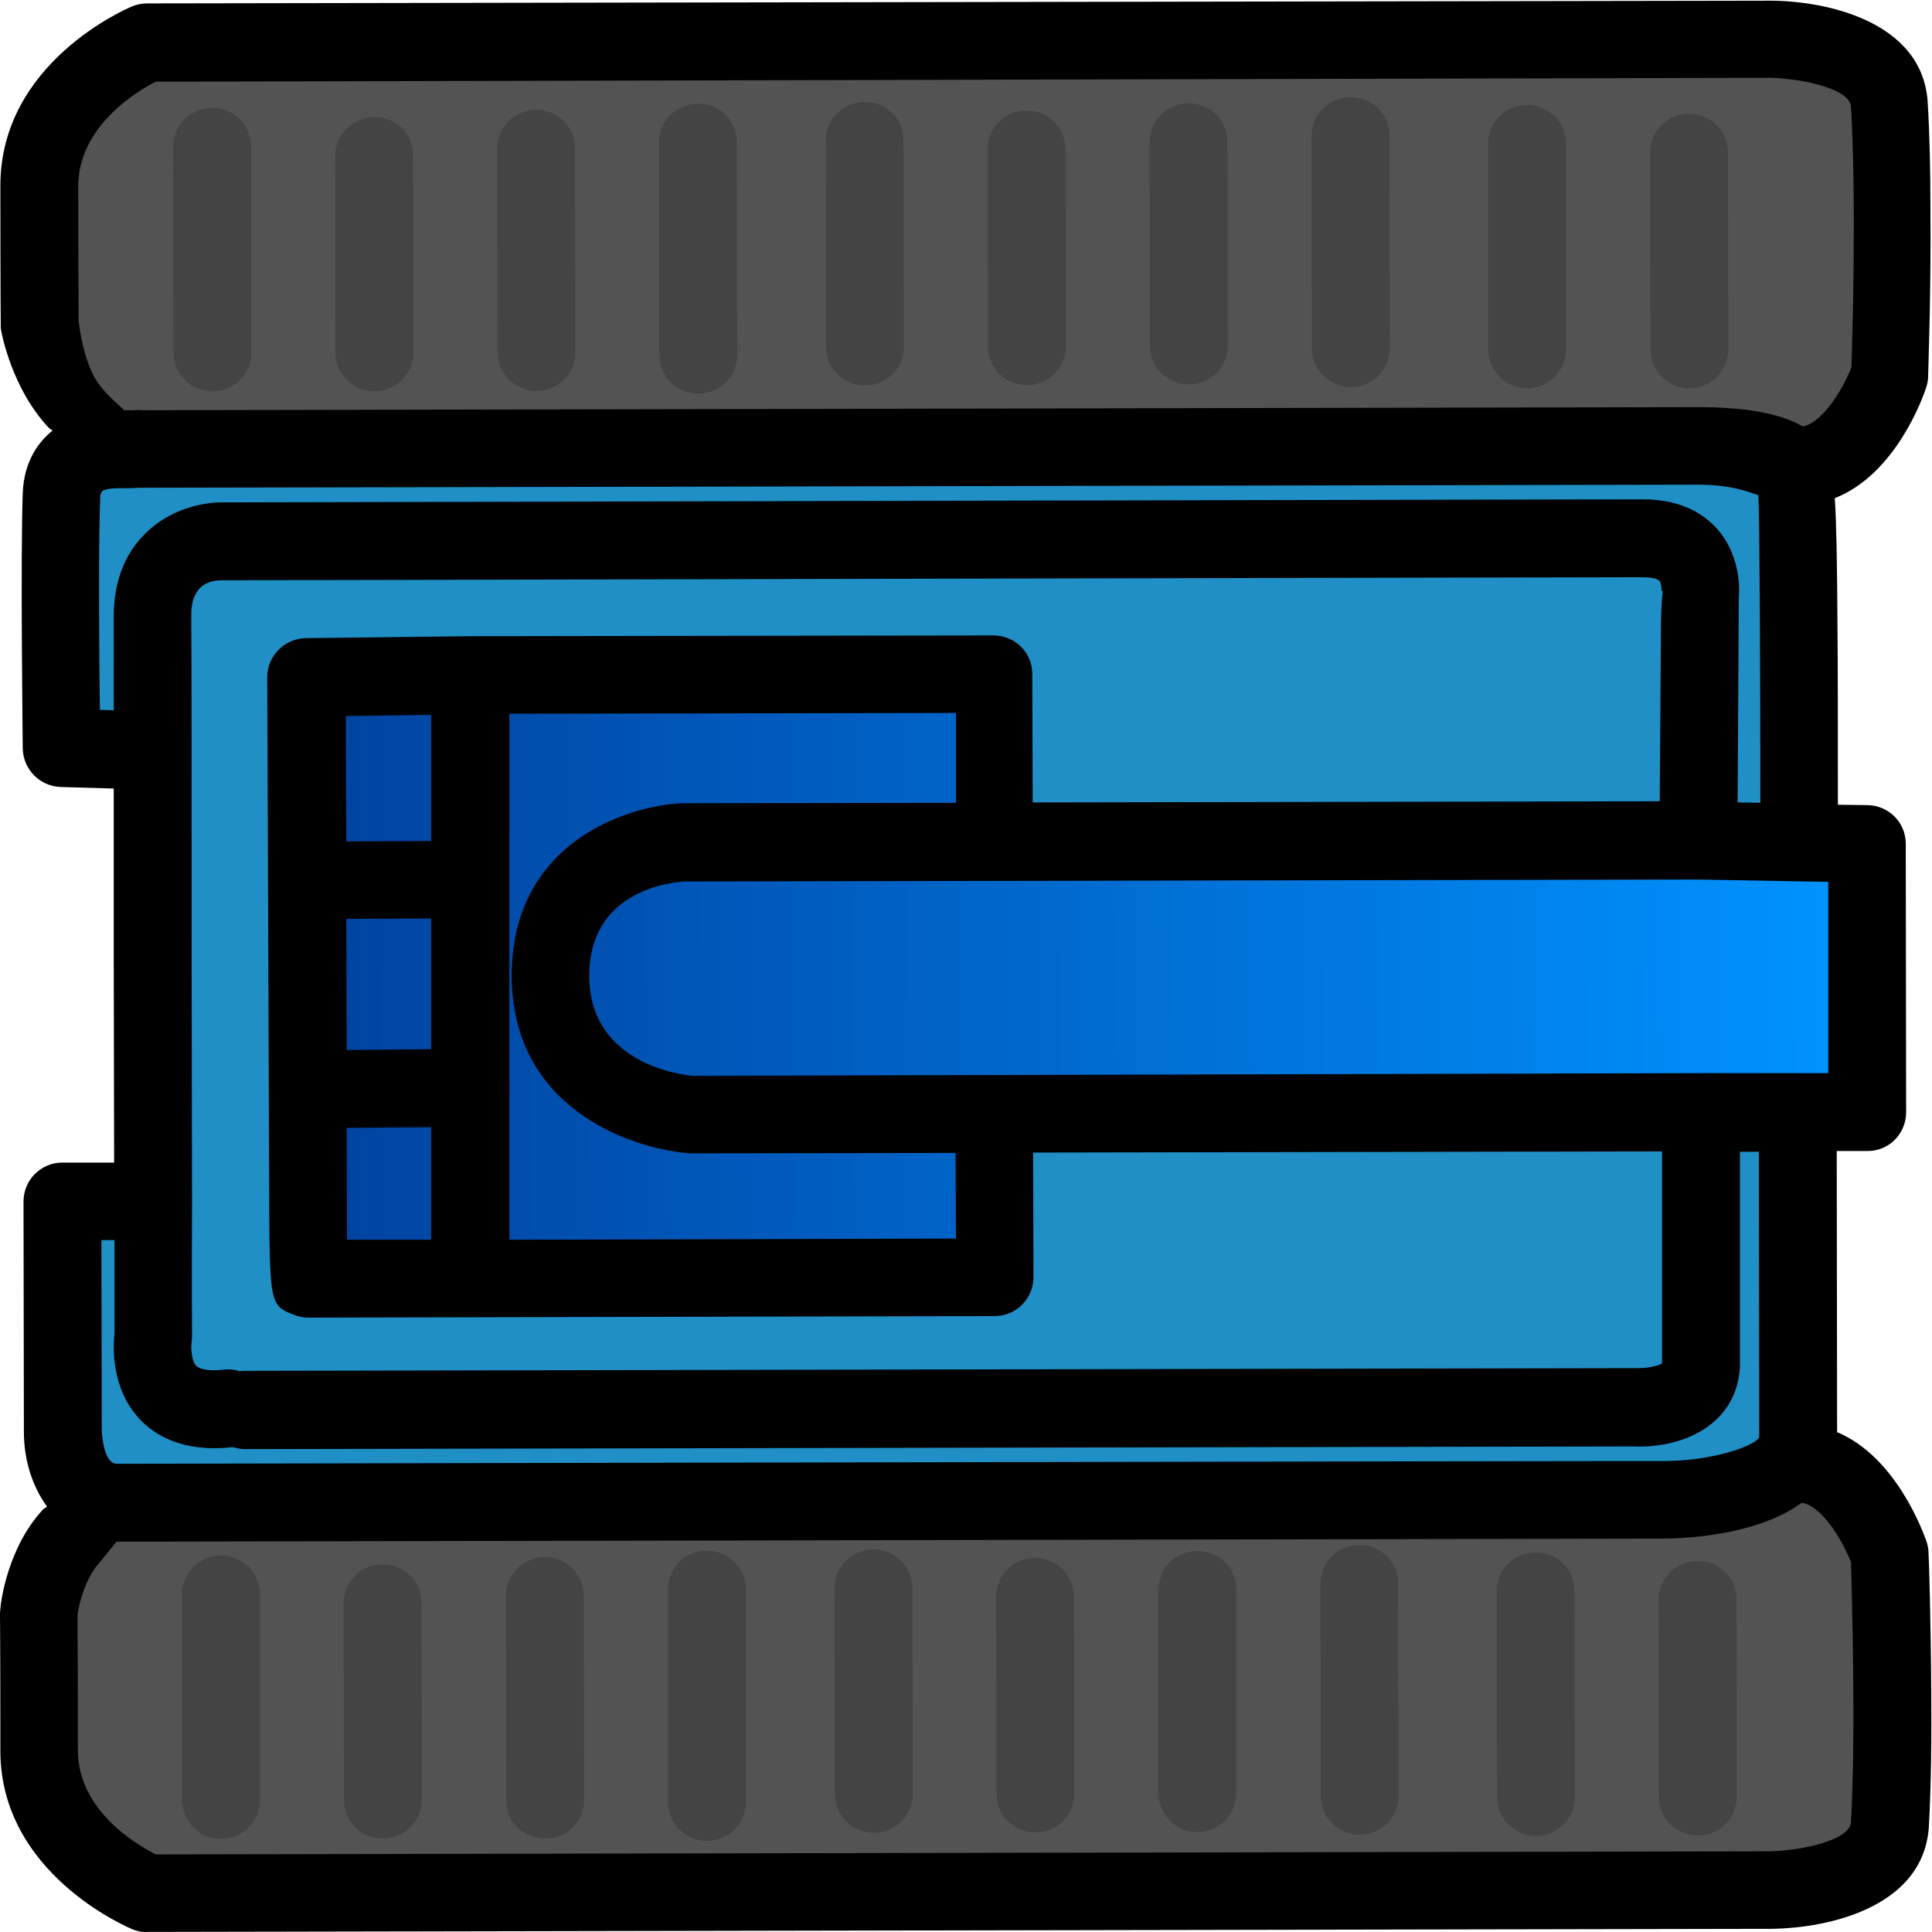
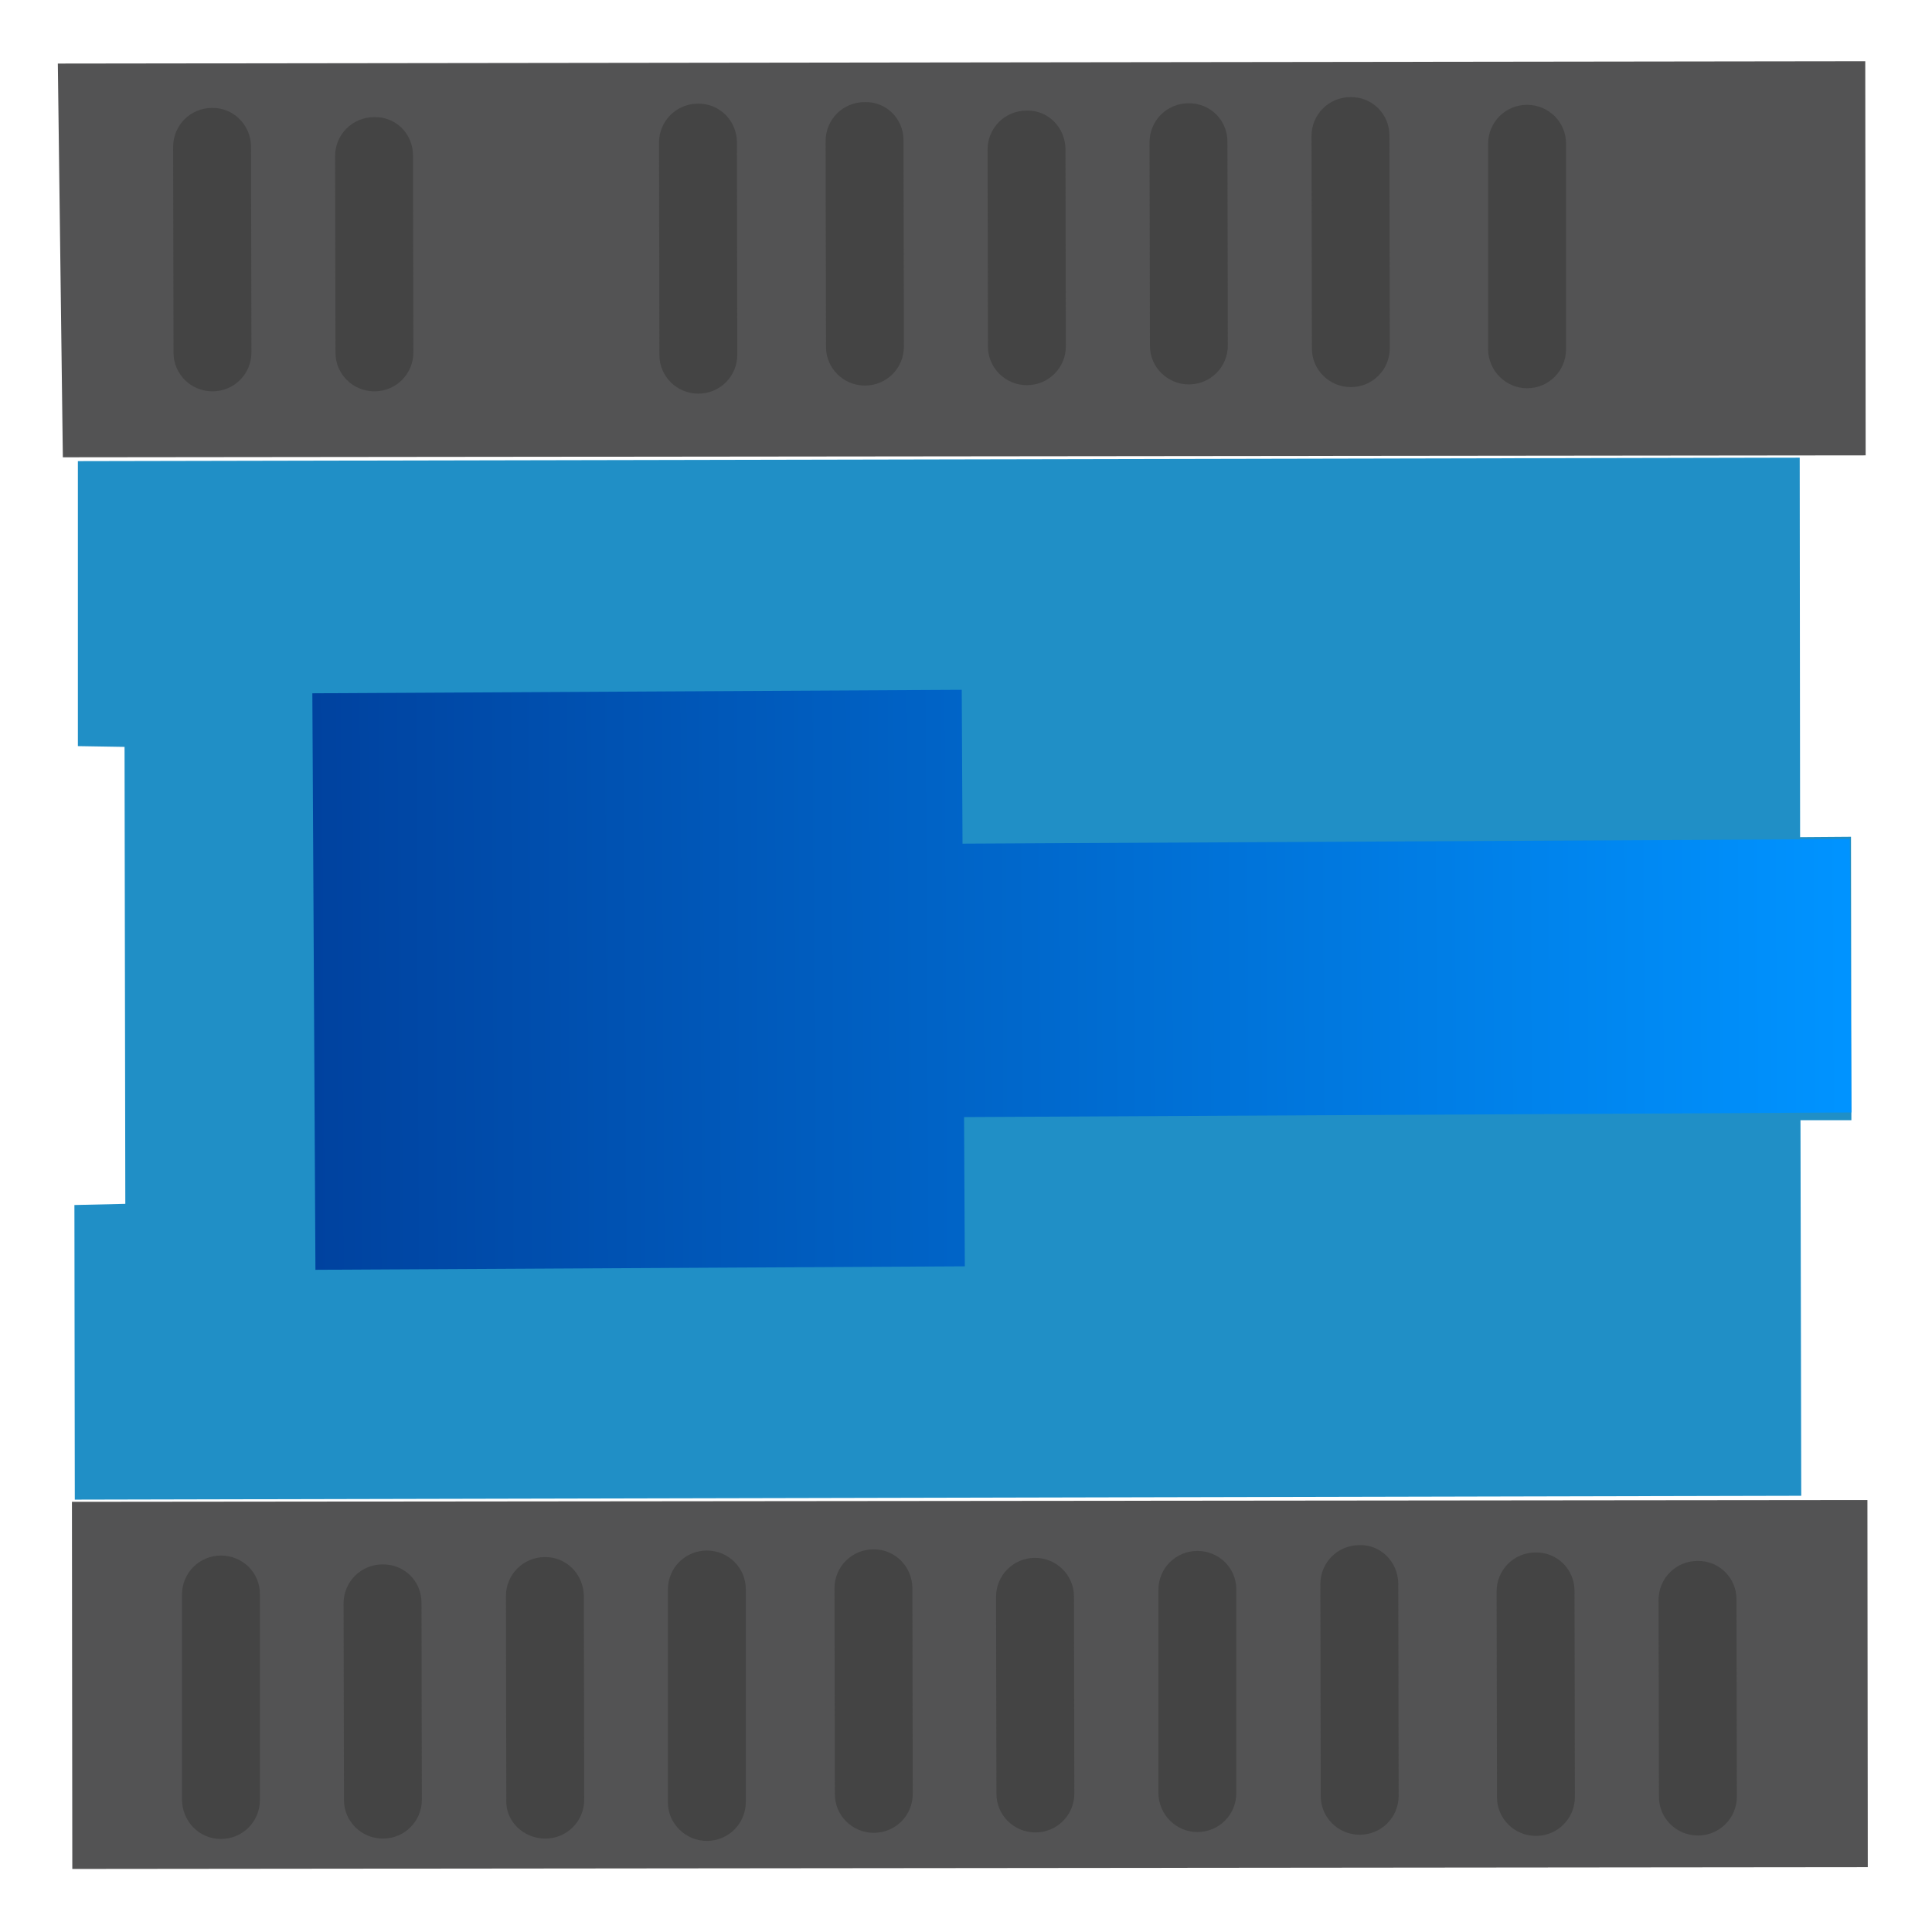
<svg xmlns="http://www.w3.org/2000/svg" xmlns:ns1="http://sodipodi.sourceforge.net/DTD/sodipodi-0.dtd" xmlns:ns2="http://www.inkscape.org/namespaces/inkscape" version="1.1" id="圖層_1" x="0px" y="0px" viewBox="0 0 50 50" style="enable-background:new 0 0 50 50;" xml:space="preserve" ns1:docname="2P.svg" ns2:version="1.2.1 (9c6d41e410, 2022-07-14)" ns2:export-filename="C:\Users\Jesse\Documents\PAIA\Game\asset\image\2P.png" ns2:export-xdpi="96" ns2:export-ydpi="96">
  <defs id="defs114" />
  <ns1:namedview id="namedview112" pagecolor="#ffffff" bordercolor="#666666" borderopacity="1.0" ns2:pageshadow="2" ns2:pageopacity="0.0" ns2:pagecheckerboard="0" showgrid="false" ns2:zoom="11.766257" ns2:cx="12.578342" ns2:cy="24.051829" ns2:window-width="1920" ns2:window-height="1017" ns2:window-x="-8" ns2:window-y="32" ns2:window-maximized="1" ns2:current-layer="圖層_1" ns2:showpageshadow="2" ns2:deskcolor="#d1d1d1" />
  <style type="text/css" id="style2">
	.st0{fill:#535354;}
	.st1{fill:#208FC6;}
	.st2{fill:url(#SVGID_1_);}
	.st3{fill:#444444;}
</style>
  <g id="g1531" transform="matrix(0,-0.998,0.998,0,-0.17,49.998)" ns2:export-filename="C:\Users\Jesse\Documents\PAIA\Game\asset\image\2P.png" ns2:export-xdpi="96" ns2:export-ydpi="96">
    <g id="g1468">
      <g id="g1342">
        <g id="g1281">
          <g id="g1159">
            <g id="g1100">
              <g id="g1042">
                <g id="g985">
                  <g id="g109">
                    <g id="g21">
                      <g id="g10">
                        <rect x="1.66" y="2.04" transform="matrix(1,-0.001,0.001,1,-0.029,0.007)" class="st0" width="9.52" height="46.56" id="rect4" />
                        <g id="g8">
                          <polygon class="st0" points="38.29,48.55 38.24,1.8 48.45,1.67 48.51,48.54 " id="polygon6" />
                        </g>
                      </g>
                      <polygon class="st1" points="18.88,3.42 30.73,3.4 30.75,2.19 38.14,2.19 38.23,46.84 28.39,46.85 28.4,48.17 21.05,48.18 21.05,46.86 11.31,46.88 11.21,2.11 18.85,2.1 " id="polygon12" />
                      <linearGradient id="SVGID_1_" gradientUnits="userSpaceOnUse" x1="24.73" y1="48.161" x2="24.73" y2="8.309" gradientTransform="matrix(1,-0.005,0.005,1,-0.129,0.129)">
                        <stop offset="5.586592e-03" style="stop-color:#0093FF" id="stop14" />
                        <stop offset="1" style="stop-color:#00429F" id="stop16" />
                      </linearGradient>
                      <path class="st2" d="m 17.17,8.35 0.09,16.84 3.87,-0.02 c 0.12,23.01 0.12,23.01 0.12,23.01 L 28.34,48.14 28.22,25.13 32.21,25.11 32.12,8.27 Z" id="path19" style="fill:url(#SVGID_1_)" />
                    </g>
                    <g id="g107">
-                       <path d="M 49.93,3.59 C 49.87,3.45 48.47,0.17 45.27,0.18 c -2.56,0 -3.58,0.01 -3.68,0.01 -0.16,0.02 -1.58,0.3 -2.58,1.24 -0.03,0.03 -0.05,0.07 -0.08,0.11 0,0 0,0 0,-0.01 -0.27,-0.34 -0.78,-0.74 -1.62,-0.77 -1.71,-0.06 -6.42,0 -6.62,0 -0.54,0.01 -0.98,0.44 -1,0.98 l -0.04,1.38 c -1.39,0 -2.97,0 -4.56,0 L 19.95,3.13 V 1.78 C 19.95,1.51 19.84,1.26 19.65,1.07 19.46,0.88 19.2,0.78 18.94,0.78 l -5.96,0.01 c -0.01,0 -0.01,0 -0.02,0 -0.7,0 -1.4,0.21 -1.93,0.6 C 11.01,1.36 10.99,1.33 10.97,1.3 9.97,0.36 8.54,0.19 8.38,0.18 8.34,0.18 8.31,0.17 8.27,0.17 c 0,0 -1.03,0.01 -3.57,0.01 -0.01,0 -0.01,0 -0.02,0 C 1.52,0.19 0.13,3.46 0.07,3.6 0.02,3.72 -0.01,3.85 0,3.99 l 0.08,41.95 c -0.02,1.52 0.51,4.12 2.66,4.25 1.08,0.06 2.36,0.07 3.55,0.06 1.85,-0.01 3.43,-0.06 3.54,-0.07 0.1,0 0.19,-0.02 0.29,-0.05 0.25,-0.09 2.2,-0.79 2.84,-2.32 l 7.29,-0.01 v 0.8 c 0,0.56 0.45,1 1.01,1 l 6.96,-0.01 c 0,0 0,0 0,0 0.55,0 0.99,-0.44 1,-0.99 l 0.01,-0.77 c 2.06,0 3.36,0 4.58,-0.01 1.78,-0.01 2.78,-0.03 3.37,-0.07 0.62,1.58 2.62,2.29 2.87,2.37 0.09,0.03 0.19,0.05 0.28,0.05 0.12,0 2.19,0.08 4.38,0.06 0.94,0 1.89,-0.02 2.72,-0.07 2.15,-0.12 2.68,-2.73 2.65,-4.23 L 50.01,3.98 c 0,-0.13 -0.03,-0.27 -0.08,-0.39 z M 34.12,5.13 c 0.22,0 0.9,0 0.93,0.75 0,0 0.08,35.2 0.08,36.9 0,0.23 -0.05,0.38 -0.09,0.42 -0.06,0.05 -0.21,0.06 -0.27,0.06 v 0.03 c -0.31,-0.04 -0.7,-0.05 -1.16,-0.05 l -4.29,-0.03 -0.03,-16.26 3.33,-0.01 c 0,0 0,0 0,0 0.56,0 1,-0.45 1,-1.01 L 33.6,12.34 c 0,0 0,0 0,-0.01 0,0 0,0 0,-0.01 L 33.55,8.1 c -0.01,-0.55 -0.46,-1 -1.01,-1 L 19.37,7.15 C 16.26,7.16 16.25,7.16 16,7.8 15.95,7.92 15.93,8.05 15.93,8.17 l 0.04,17.79 c 0,0.56 0.45,1.01 1.01,1.01 l 3.23,-0.01 0.03,16.31 h -5.5 C 14.67,43.15 14.61,42.85 14.62,42.59 L 14.55,6.53 c 0,-0.05 0,-0.1 -0.01,-0.14 0.04,-0.13 0.06,-0.27 0.04,-0.42 -0.04,-0.34 0,-0.61 0.1,-0.71 0.13,-0.13 0.48,-0.14 0.62,-0.12 0.06,0.01 0.11,0.01 0.17,0.01 0,0 1.39,-0.01 3.4,0 L 25.1,5.14 c 4.22,0 8.37,0 9.02,-0.01 z m -13.93,12.93 0.01,6.89 -2.22,0.01 -0.03,-11.58 h 3.9 c 0.01,0 0.02,0.01 0.04,0.01 0,0 0,0 0,0 0.01,0 0.02,-0.01 0.04,-0.01 h 5.35 c 0.01,0 0.01,0 0.02,0 0,0 0,0 0,0 0.01,0 0.01,0 0.02,0 h 4.27 l 0.02,11.58 h -2.33 l -0.01,-7.09 c -0.07,-1.53 -1.08,-4.43 -4.47,-4.43 -3.37,0 -4.48,2.97 -4.61,4.62 z m 11.34,-8.92 0.03,2.21 h -3.27 l -0.01,-2.2 c 1.16,-0.01 2.26,-0.01 3.25,-0.01 z m -5.25,2.21 H 22.89 L 22.87,9.16 c 1.09,0 2.24,-0.01 3.4,-0.01 z m -5.43,-2.19 0.02,2.19 H 17.95 V 9.17 c 0.69,0 1.71,-0.01 2.9,-0.01 z M 12.14,3.2 c 0,-0.36 0.85,-0.39 0.85,-0.39 L 17.94,2.8 v 0.34 c -1.27,0 -2.17,0 -2.42,0 -0.35,-0.04 -1.44,-0.09 -2.23,0.66 -0.41,0.39 -0.86,1.11 -0.72,2.39 0,0.01 0,0.02 0,0.03 -0.03,0.1 -0.05,0.2 -0.05,0.31 l 0.07,36.02 c -0.05,1.25 0.55,2.64 2.04,2.74 h 5.6 v 0.49 l -7.4,0.01 C 12.61,45.7 12.21,44.59 12.21,43.3 12.22,42.91 12.14,4.58 12.14,3.2 Z M 10.12,3.19 c 0,1.39 0.08,39.72 0.08,40.11 0,0.5 0.07,2.43 0.93,3.59 -0.09,0.55 -1.01,1.07 -1.54,1.28 -0.8,0.02 -4.37,0.13 -6.74,0 C 2.34,48.14 2.08,46.72 2.09,45.95 L 2.01,4.21 C 2.27,3.7 3.15,2.2 4.7,2.19 c 0,0 0.01,0 0.01,0 2.18,0 3.25,-0.01 3.52,-0.01 0.28,0.04 0.97,0.21 1.37,0.59 m 12.67,44.81 v -0.8 -2.51 c 0,0 0,0 0,0 L 22.2,18.14 c 0.02,-0.27 0.3,-2.68 2.58,-2.69 0,0 0.01,0 0.01,0 2.2,0 2.42,2.08 2.45,2.45 l 0.05,26.29 c 0,0 0,0 0,0 l -0.06,3.39 z m 7.01,-1.76 0.01,-0.59 c 1.73,0.01 4.85,0.03 5.28,0.03 0.05,0 0.13,0.01 0.22,0.01 0.38,0 1.03,-0.09 1.57,-0.55 0.36,-0.31 0.79,-0.9 0.79,-1.94 0,-1.69 -0.08,-36.9 -0.08,-36.9 0,-0.12 -0.02,-0.73 -0.37,-1.36 -0.29,-0.52 -1.01,-1.4 -2.58,-1.4 -0.28,0 -1.18,0 -2.44,0 l 0.01,-0.36 c 1.51,-0.02 4.35,-0.04 5.55,0.01 0.01,0 0.07,0.01 0.13,0.06 0.07,0.14 0.07,0.28 0.07,0.75 0,0.06 0.01,0.14 0.01,0.2 l 0.08,40.42 c 0,0.88 -0.2,1.34 -0.27,1.56 -0.02,0 -0.04,0.01 -0.06,0.01 -0.6,0.03 -4.67,0.05 -7.92,0.05 z m 18.8,0.15 c 0.01,0.73 -0.24,2.17 -0.75,2.2 -2.38,0.14 -5.97,0.04 -6.76,0.01 -0.56,-0.22 -1.43,-0.74 -1.53,-1.26 0.34,-0.59 0.5,-1.48 0.5,-2.72 L 39.46,3.86 c 0.02,-0.17 -0.01,-0.09 0,-0.47 0.19,-0.19 0.51,-0.61 0.95,-0.82 0.5,-0.24 1.06,-0.32 1.35,-0.36 0.25,0 1.31,-0.01 3.51,-0.01 1.54,0 2.46,1.51 2.71,2.01 z" id="path23" />
                      <g id="g105">
                        <g id="g27">
                          <path class="st3" d="m 8.76,6.91 c 0,0 0,0 0,0 H 3.42 C 2.86,6.91 2.41,6.46 2.41,5.9 c 0,-0.56 0.45,-1 1.01,-1.01 h 5.33 c 0.56,0 1.01,0.45 1.01,1.01 0,0.56 -0.44,1.01 -1,1.01 z" id="path25" />
                        </g>
                        <g id="g31">
                          <path class="st3" d="m 8.54,11.1 c 0,0 0,0 0,0 l -5.11,0.01 c -0.56,0 -1.01,-0.45 -1.01,-1.01 0,-0.56 0.45,-1.01 1,-1.01 0,0 0,0 0,0 l 5.1,-0.01 c 0.56,0 1.01,0.45 1.01,1.01 0.01,0.56 -0.43,1.01 -0.99,1.01 z" id="path29" />
                        </g>
                        <g id="g35">
                          <path class="st3" d="m 8.72,15.31 c 0,0 0,0 0,0 l -5.29,0.01 c -0.56,0 -1.01,-0.45 -1.01,-1.01 0,-0.56 0.45,-1.04 1.01,-1.01 l 5.28,-0.01 c 0.56,0 1.01,0.45 1.01,1.01 0.01,0.55 -0.44,1 -1,1.01 z" id="path33" />
                        </g>
                        <g id="g39">
                          <path class="st3" d="m 8.89,19.51 c -0.01,0 -0.01,0 0,0 H 3.37 c -0.56,0 -1.01,-0.45 -1.01,-1.01 0,-0.55 0.45,-1.01 1,-1.01 0,0 0,0 0.01,0 h 5.51 c 0.56,0 1.01,0.45 1.01,1.01 0,0.56 -0.45,1.01 -1,1.01 z" id="path37" />
                        </g>
                        <g id="g43">
                          <path class="st3" d="m 8.93,23.83 c 0,0 0,0 0,0 l -5.35,0.01 c -0.56,0 -1.01,-0.45 -1.01,-1.01 0,-0.56 0.45,-1.01 1,-1.01 0,0 0,0 0,0 l 5.34,-0.01 c 0.56,0 1.01,0.45 1.01,1.01 0.01,0.55 -0.44,1 -0.99,1.01 z" id="path41" />
                        </g>
                        <g id="g47">
                          <path class="st3" d="m 8.7,28.02 c 0,0 0,0 0,0 l -5.11,0.01 c -0.56,0 -1.01,-0.45 -1.01,-1.01 0,-0.56 0.45,-1.01 1,-1.01 0,0 0,0 0,0 L 8.69,26 c 0.56,0 1.01,0.45 1.01,1.01 0,0.56 -0.45,1.01 -1,1.01 z" id="path45" />
                        </g>
                        <g id="g51">
                          <path class="st3" d="m 8.88,32.23 c 0,0 0,0 0,0 H 3.6 c -0.56,0 -1.01,-0.45 -1.01,-1.01 0,-0.55 0.45,-1 1,-1.01 0,0 0,0 0.01,0 h 5.27 c 0.56,0 1.01,0.45 1.01,1.01 0,0.56 -0.44,1.01 -1,1.01 z" id="path49" />
                        </g>
                        <g id="g55">
                          <path class="st3" d="m 9.04,36.43 c 0,0 0,0 0,0 l -5.51,0.01 c -0.56,0 -1.01,-0.45 -1.01,-1.01 0,-0.56 0.45,-1.01 1,-1.01 0,0 0,0 0,0 l 5.5,-0.01 c 0.56,0 1.01,0.45 1.01,1.01 0.02,0.55 -0.43,1 -0.99,1.01 z" id="path53" />
                        </g>
                        <g id="g59">
                          <path class="st3" d="m 8.85,41 c -0.01,0 -0.01,0 0,0 L 3.5,41.01 c -0.56,0 -1.01,-0.45 -1.01,-1.01 0,-0.56 0.45,-1.01 1,-1.01 0,0 0,0 0,0 l 5.34,-0.01 c 0.56,0 1.01,0.45 1.01,1.01 C 9.85,40.55 9.4,41 8.85,41 Z" id="path57" />
                        </g>
                        <g id="g63">
-                           <path class="st3" d="m 8.63,45.2 c -0.01,0 -0.01,0 0,0 l -5.12,0.01 c -0.56,0 -1.01,-0.45 -1.01,-1.01 0,-0.56 0.45,-1.01 1,-1.01 0,0 0,0 0,0 l 5.11,-0.01 c 0.56,0 1.01,0.45 1.01,1.01 0.01,0.56 -0.44,1.01 -0.99,1.01 z" id="path61" />
+                           <path class="st3" d="m 8.63,45.2 c -0.01,0 -0.01,0 0,0 l -5.12,0.01 c -0.56,0 -1.01,-0.45 -1.01,-1.01 0,-0.56 0.45,-1.01 1,-1.01 0,0 0,0 0,0 l 5.11,-0.01 c 0.56,0 1.01,0.45 1.01,1.01 0.01,0.56 -0.44,1.01 -0.99,1.01 " id="path61" />
                        </g>
                        <g id="g67">
                          <path class="st3" d="m 46.31,6.68 c -0.01,0 -0.01,0 0,0 l -5.35,0.01 c -0.56,0 -1.01,-0.45 -1.01,-1.01 0,-0.56 0.45,-1.01 1,-1.01 0,0 0,0 0,0 l 5.34,-0.01 c 0.56,0 1.01,0.45 1.01,1.01 0.01,0.55 -0.44,1 -0.99,1.01 z" id="path65" />
                        </g>
                        <g id="g71">
                          <path class="st3" d="m 46.07,10.88 c 0,0 0,0 0,0 l -5.11,0.01 c -0.56,0 -1.01,-0.45 -1.01,-1.01 0,-0.56 0.45,-1.01 1,-1.01 0,0 0,0 0,0 l 5.1,-0.01 c 0.56,0 1.01,0.45 1.01,1.01 0.02,0.56 -0.43,1.01 -0.99,1.01 z" id="path69" />
                        </g>
                        <g id="g75">
-                           <path class="st3" d="m 46.26,15.08 c 0,0 -0.01,0 0,0 l -5.29,0.01 c -0.56,0 -1.01,-0.45 -1.01,-1.01 0,-0.56 0.45,-1.01 1,-1.01 0,0 0,0 0,0 l 5.28,-0.01 c 0.56,0 1.01,0.45 1.01,1.01 0.01,0.56 -0.44,1.01 -0.99,1.01 z" id="path73" />
-                         </g>
+                           </g>
                        <g id="g79">
                          <path class="st3" d="m 46.42,19.28 c 0,0 0,0 0,0 l -5.52,0.01 c -0.56,0 -1.01,-0.45 -1.01,-1.01 0,-0.56 0.45,-1.01 1,-1.01 0,0 0,0 0,0 l 5.51,-0.01 c 0.56,0 1.01,0.45 1.01,1.01 0.01,0.55 -0.43,1 -0.99,1.01 z" id="path77" />
                        </g>
                        <g id="g83">
                          <path class="st3" d="m 46.46,23.6 c 0,0 0,0 0,0 l -5.35,0.01 c -0.56,0 -1.01,-0.45 -1.01,-1.01 0,-0.56 0.45,-1.01 1,-1.01 0,0 0,0 0,0 l 5.34,-0.01 c 0.56,0 1.01,0.45 1.01,1.01 0.02,0.56 -0.43,1.01 -0.99,1.01 z" id="path81" />
                        </g>
                        <g id="g87">
                          <path class="st3" d="m 46.24,27.8 c 0,0 0,0 0,0 l -5.12,0.01 c -0.56,0 -1.01,-0.45 -1.01,-1.01 0,-0.56 0.45,-1.01 1,-1.01 0,0 0,0 0,0 l 5.11,-0.01 c 0.56,0 1.01,0.45 1.01,1.01 0.02,0.55 -0.43,1 -0.99,1.01 z" id="path85" />
                        </g>
                        <g id="g91">
                          <path class="st3" d="m 46.43,32 c -0.01,0 -0.01,0 0,0 l -5.29,0.01 c -0.56,0 -1.01,-0.45 -1.01,-1.01 0,-0.56 0.45,-1.01 1,-1.01 0,0 0,0 0,0 l 5.28,-0.01 c 0.56,0 1.01,0.45 1.01,1.01 0.01,0.56 -0.44,1.01 -0.99,1.01 z" id="path89" />
                        </g>
                        <g id="g95">
                          <path class="st3" d="m 46.59,36.2 c 0,0 -0.01,0 0,0 l -5.52,0.01 c -0.56,0 -1.01,-0.45 -1.01,-1.01 0,-0.56 0.45,-1.01 1,-1.01 0,0 0,0 0,0 l 5.51,-0.01 c 0.56,0 1.01,0.45 1.01,1.01 0.01,0.56 -0.44,1.01 -0.99,1.01 z" id="path93" />
                        </g>
                        <g id="g99">
                          <path class="st3" d="m 46.38,40.78 c 0,0 -0.01,0 0,0 h -5.34 c -0.56,0 -1.01,-0.45 -1.01,-1.01 0,-0.55 0.45,-1 1,-1.01 0,0 0,0 0.01,0 h 5.33 c 0.56,0 1.01,0.45 1.01,1.01 0,0.56 -0.45,1.01 -1,1.01 z" id="path97" />
                        </g>
                        <g id="g103">
-                           <path class="st3" d="m 46.16,44.98 c 0,0 0,0 0,0 l -5.12,0.01 c -0.56,0 -1.01,-0.45 -1.01,-1.01 0,-0.56 0.45,-1.01 1,-1.01 0,0 0,0 0,0 l 5.11,-0.01 c 0.56,0 1.01,0.45 1.01,1.01 0.01,0.55 -0.44,1 -0.99,1.01 z" id="path101" />
-                         </g>
+                           </g>
                      </g>
                    </g>
                  </g>
                </g>
              </g>
            </g>
          </g>
        </g>
      </g>
    </g>
  </g>
</svg>